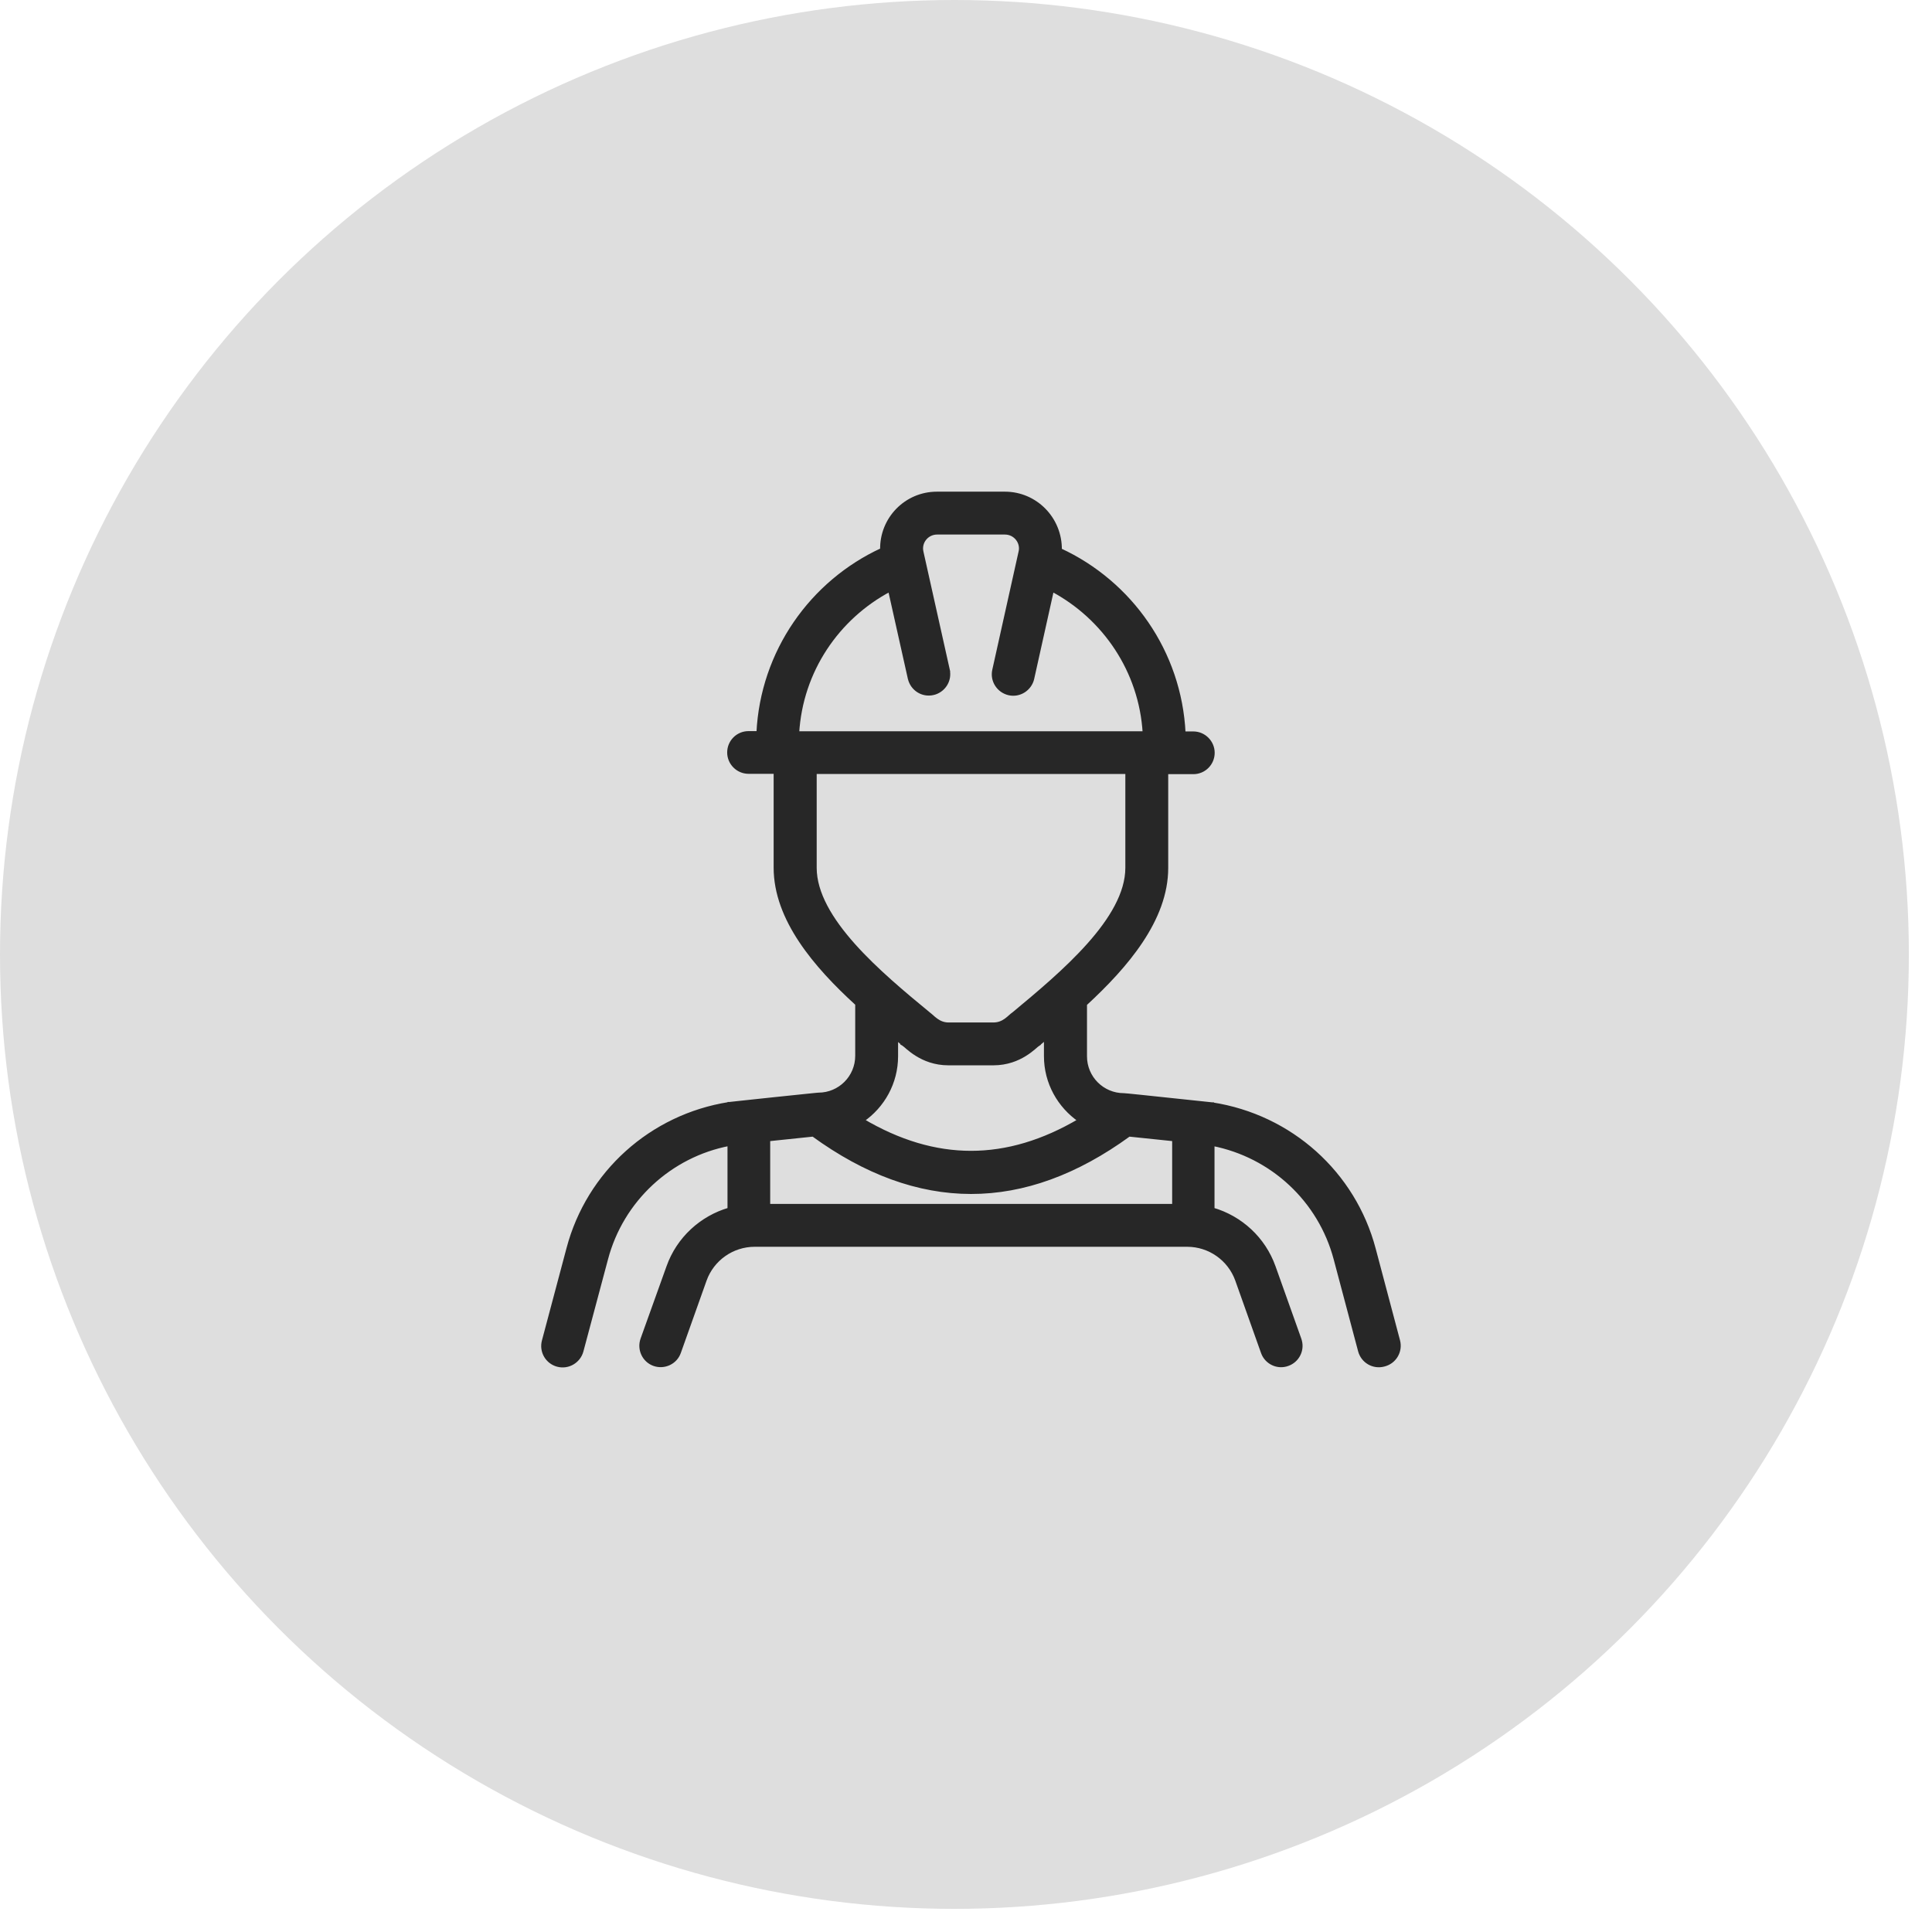
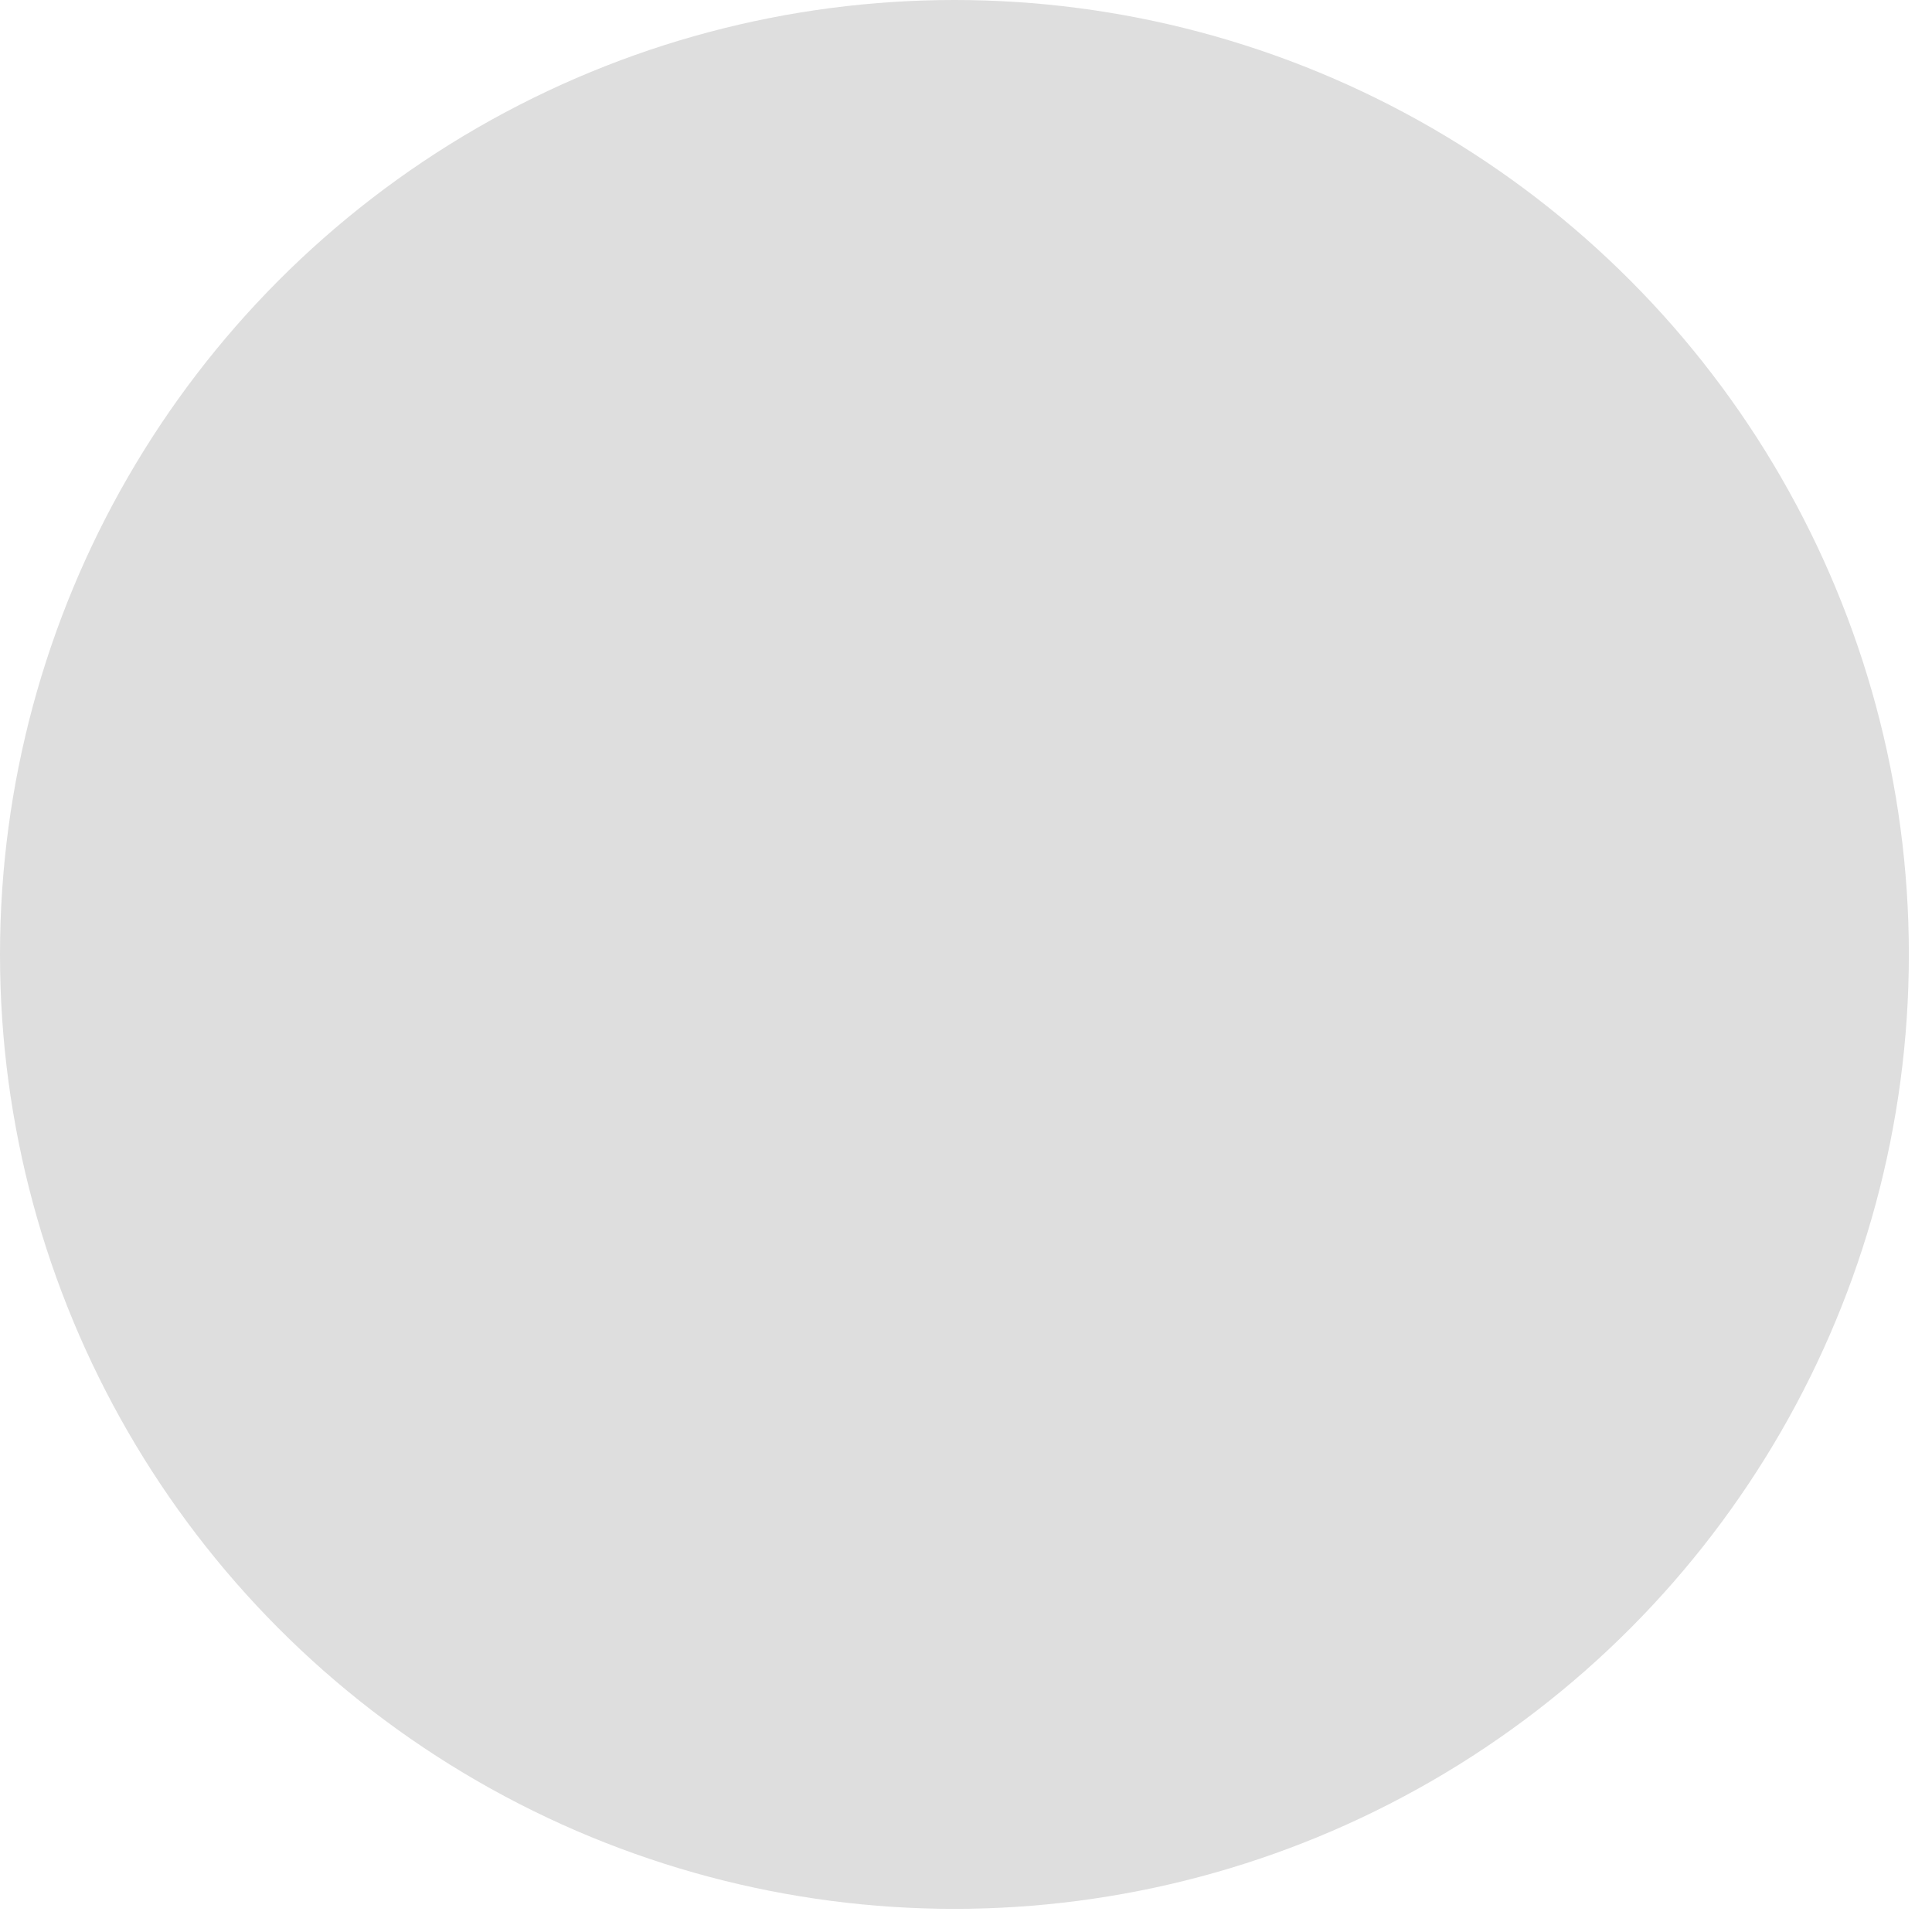
<svg xmlns="http://www.w3.org/2000/svg" width="78" height="78" viewBox="0 0 78 78" fill="none">
  <circle cx="38.533" cy="38.533" r="38.533" fill="#DEDEDE" />
-   <path d="M40.571 19.925C41.816 19.925 42.816 20.953 42.795 22.205C45.631 23.516 47.633 26.317 47.79 29.605H48.178C48.609 29.605 48.965 29.961 48.965 30.393C48.965 30.824 48.617 31.18 48.178 31.18H47.089V35.041C47.089 36.081 46.686 37.071 46.073 37.994C45.467 38.908 44.652 39.761 43.81 40.537V42.648C43.81 43.51 44.509 44.209 45.371 44.209C45.391 44.209 45.44 44.213 45.54 44.223C45.644 44.233 45.807 44.25 46.062 44.276C46.57 44.329 47.443 44.422 48.932 44.579H48.935V44.58C52.107 45.071 54.658 47.365 55.467 50.427L56.452 54.138C56.558 54.554 56.309 54.991 55.871 55.098C55.448 55.211 55.018 54.962 54.904 54.539L53.918 50.828C53.29 48.455 51.36 46.663 48.958 46.19V48.829C50.086 49.156 51.019 50.005 51.425 51.147L52.466 54.068L52.489 54.147C52.588 54.534 52.372 54.94 51.989 55.075C51.58 55.227 51.126 55.008 50.982 54.6L49.942 51.676C49.638 50.829 48.831 50.261 47.932 50.261H30.467C29.568 50.261 28.76 50.829 28.456 51.676L27.415 54.6C27.271 55.009 26.817 55.219 26.409 55.076C26 54.932 25.788 54.478 25.932 54.07V54.069L26.98 51.147C27.385 50.005 28.319 49.156 29.446 48.829V46.188C27.057 46.643 25.101 48.442 24.473 50.828L23.48 54.546C23.367 54.961 22.936 55.219 22.512 55.105C22.088 54.992 21.839 54.56 21.952 54.137L22.945 50.406C23.753 47.347 26.299 45.061 29.433 44.567H29.435C29.436 44.567 29.438 44.567 29.439 44.566C29.44 44.566 29.441 44.566 29.441 44.565C29.444 44.565 29.448 44.565 29.45 44.565C29.456 44.564 29.466 44.563 29.477 44.562C29.502 44.559 29.538 44.555 29.585 44.55C29.679 44.539 29.815 44.525 29.98 44.507C30.309 44.471 30.753 44.424 31.2 44.377C31.647 44.33 32.098 44.283 32.44 44.248C32.611 44.23 32.756 44.215 32.859 44.205C32.911 44.2 32.953 44.196 32.982 44.193C33.009 44.191 33.033 44.188 33.041 44.188C33.903 44.188 34.602 43.489 34.602 42.627V40.53C33.756 39.758 32.937 38.905 32.328 37.989C31.713 37.065 31.309 36.071 31.309 35.027V31.166H30.22C29.788 31.166 29.433 30.811 29.433 30.379C29.433 29.948 29.781 29.592 30.22 29.592H30.614C30.771 26.311 32.773 23.502 35.608 22.197C35.581 20.952 36.575 19.925 37.826 19.925H40.571ZM45.581 45.812C43.461 47.355 41.334 48.13 39.203 48.129C37.072 48.128 34.947 47.352 32.829 45.812L31.02 46.001V48.68H47.398V46.001L45.581 45.812ZM41.933 42.145L41.925 42.151L41.886 42.086L41.924 42.151C41.911 42.159 41.891 42.175 41.858 42.202C41.828 42.228 41.787 42.264 41.742 42.302C41.65 42.38 41.528 42.477 41.377 42.57C41.075 42.758 40.654 42.934 40.106 42.935H38.292C37.745 42.935 37.322 42.758 37.019 42.57C36.867 42.477 36.745 42.38 36.652 42.302C36.607 42.263 36.568 42.228 36.537 42.202C36.505 42.174 36.485 42.158 36.473 42.15L36.463 42.145L36.512 42.086L36.463 42.144C36.375 42.069 36.279 41.989 36.183 41.909V42.641C36.183 43.719 35.637 44.666 34.816 45.23C36.289 46.102 37.747 46.537 39.203 46.537C40.659 46.537 42.118 46.102 43.594 45.23C42.767 44.661 42.222 43.713 42.222 42.641V41.903C42.125 41.985 42.029 42.067 41.933 42.145ZM29.453 44.565L29.458 44.639C29.467 44.638 29.488 44.635 29.519 44.632C29.506 44.598 29.479 44.57 29.47 44.566C29.466 44.566 29.459 44.566 29.457 44.565C29.456 44.565 29.454 44.565 29.453 44.565ZM32.897 35.034C32.897 36.066 33.546 37.134 34.453 38.152C35.358 39.168 36.507 40.121 37.483 40.926H37.482C37.53 40.96 37.581 41.005 37.631 41.05C37.684 41.097 37.741 41.146 37.805 41.191C37.932 41.281 38.089 41.355 38.299 41.355H40.113C40.322 41.354 40.479 41.28 40.606 41.19C40.671 41.144 40.727 41.094 40.78 41.047C40.832 41.001 40.885 40.954 40.935 40.921C41.906 40.114 43.05 39.162 43.952 38.149C44.859 37.132 45.508 36.066 45.508 35.034V31.173H32.897V35.034ZM37.833 21.506C37.447 21.506 37.155 21.84 37.195 22.209L37.208 22.283V22.284L38.27 27.042H38.269C38.361 27.447 38.127 27.838 37.749 27.966L37.672 27.987C37.24 28.086 36.825 27.813 36.727 27.391L36.726 27.39L35.926 23.811C33.813 24.931 32.336 27.086 32.19 29.599H46.208C46.061 27.086 44.584 24.93 42.477 23.811L41.679 27.396V27.398C41.581 27.82 41.157 28.093 40.732 27.994C40.31 27.896 40.037 27.474 40.136 27.049L41.196 22.284L41.197 22.283C41.289 21.886 40.983 21.506 40.571 21.506H37.833Z" fill="#272727" stroke="#272727" stroke-width="0.15" />
</svg>